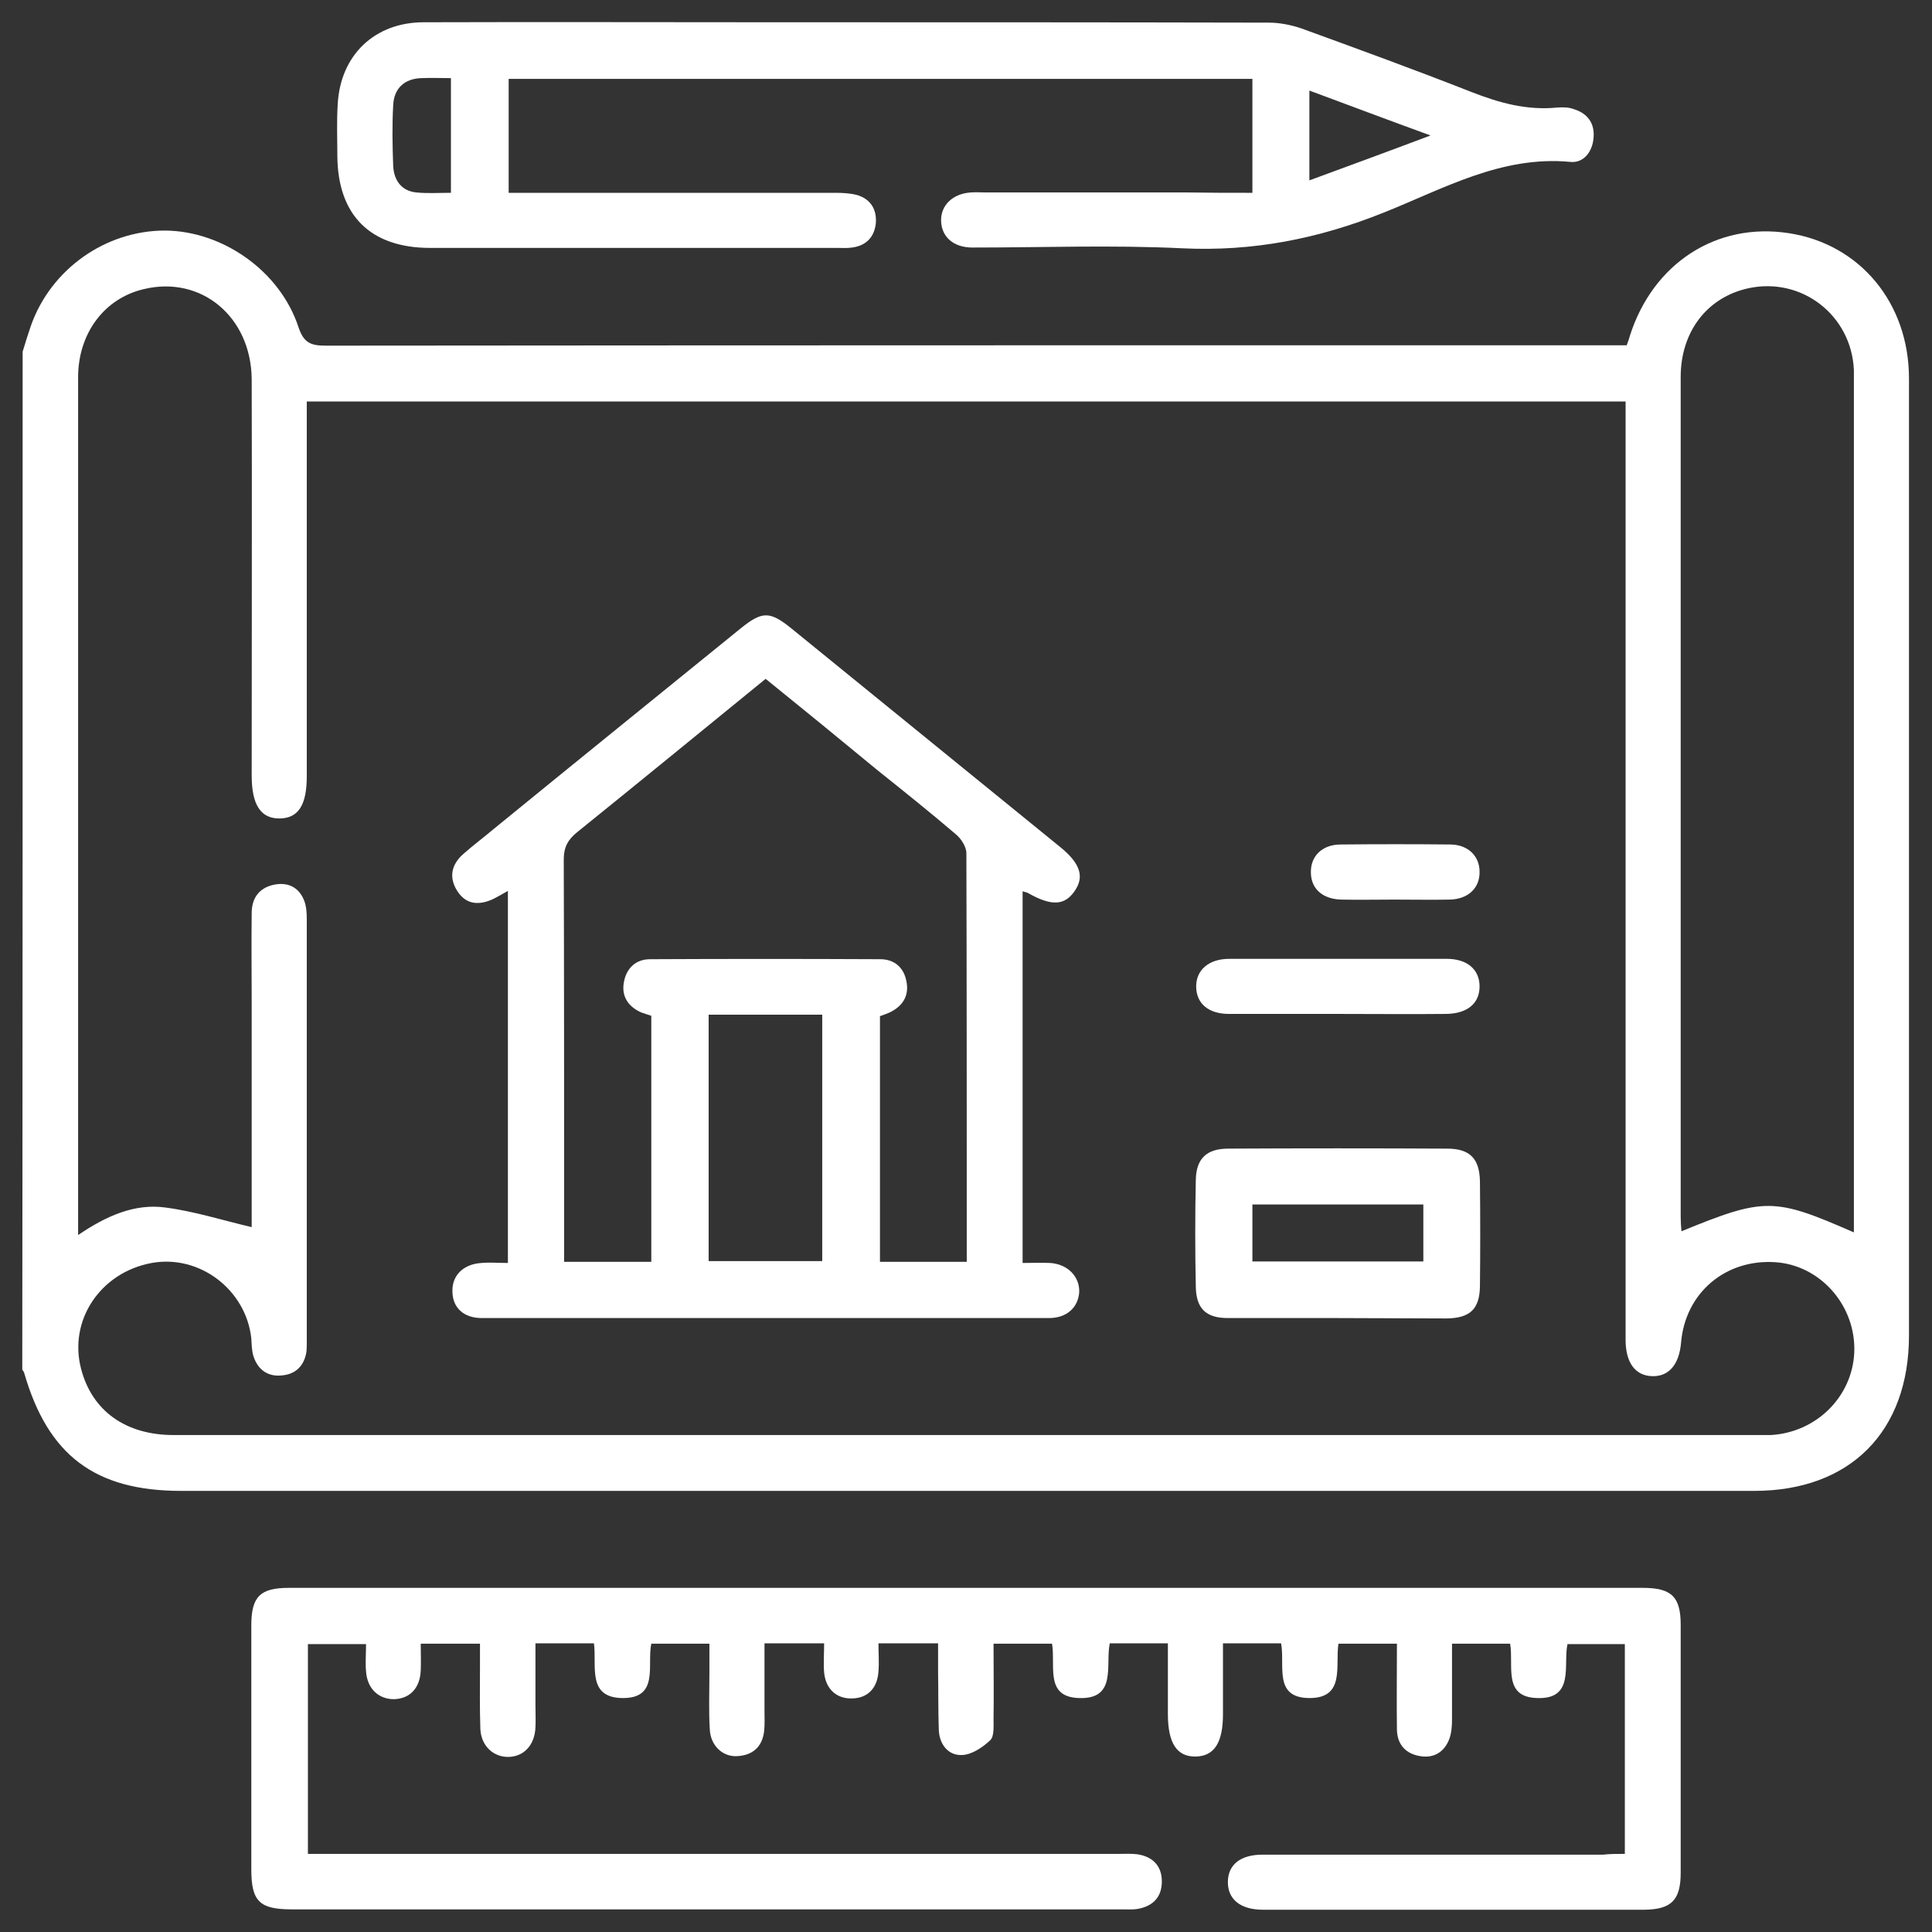
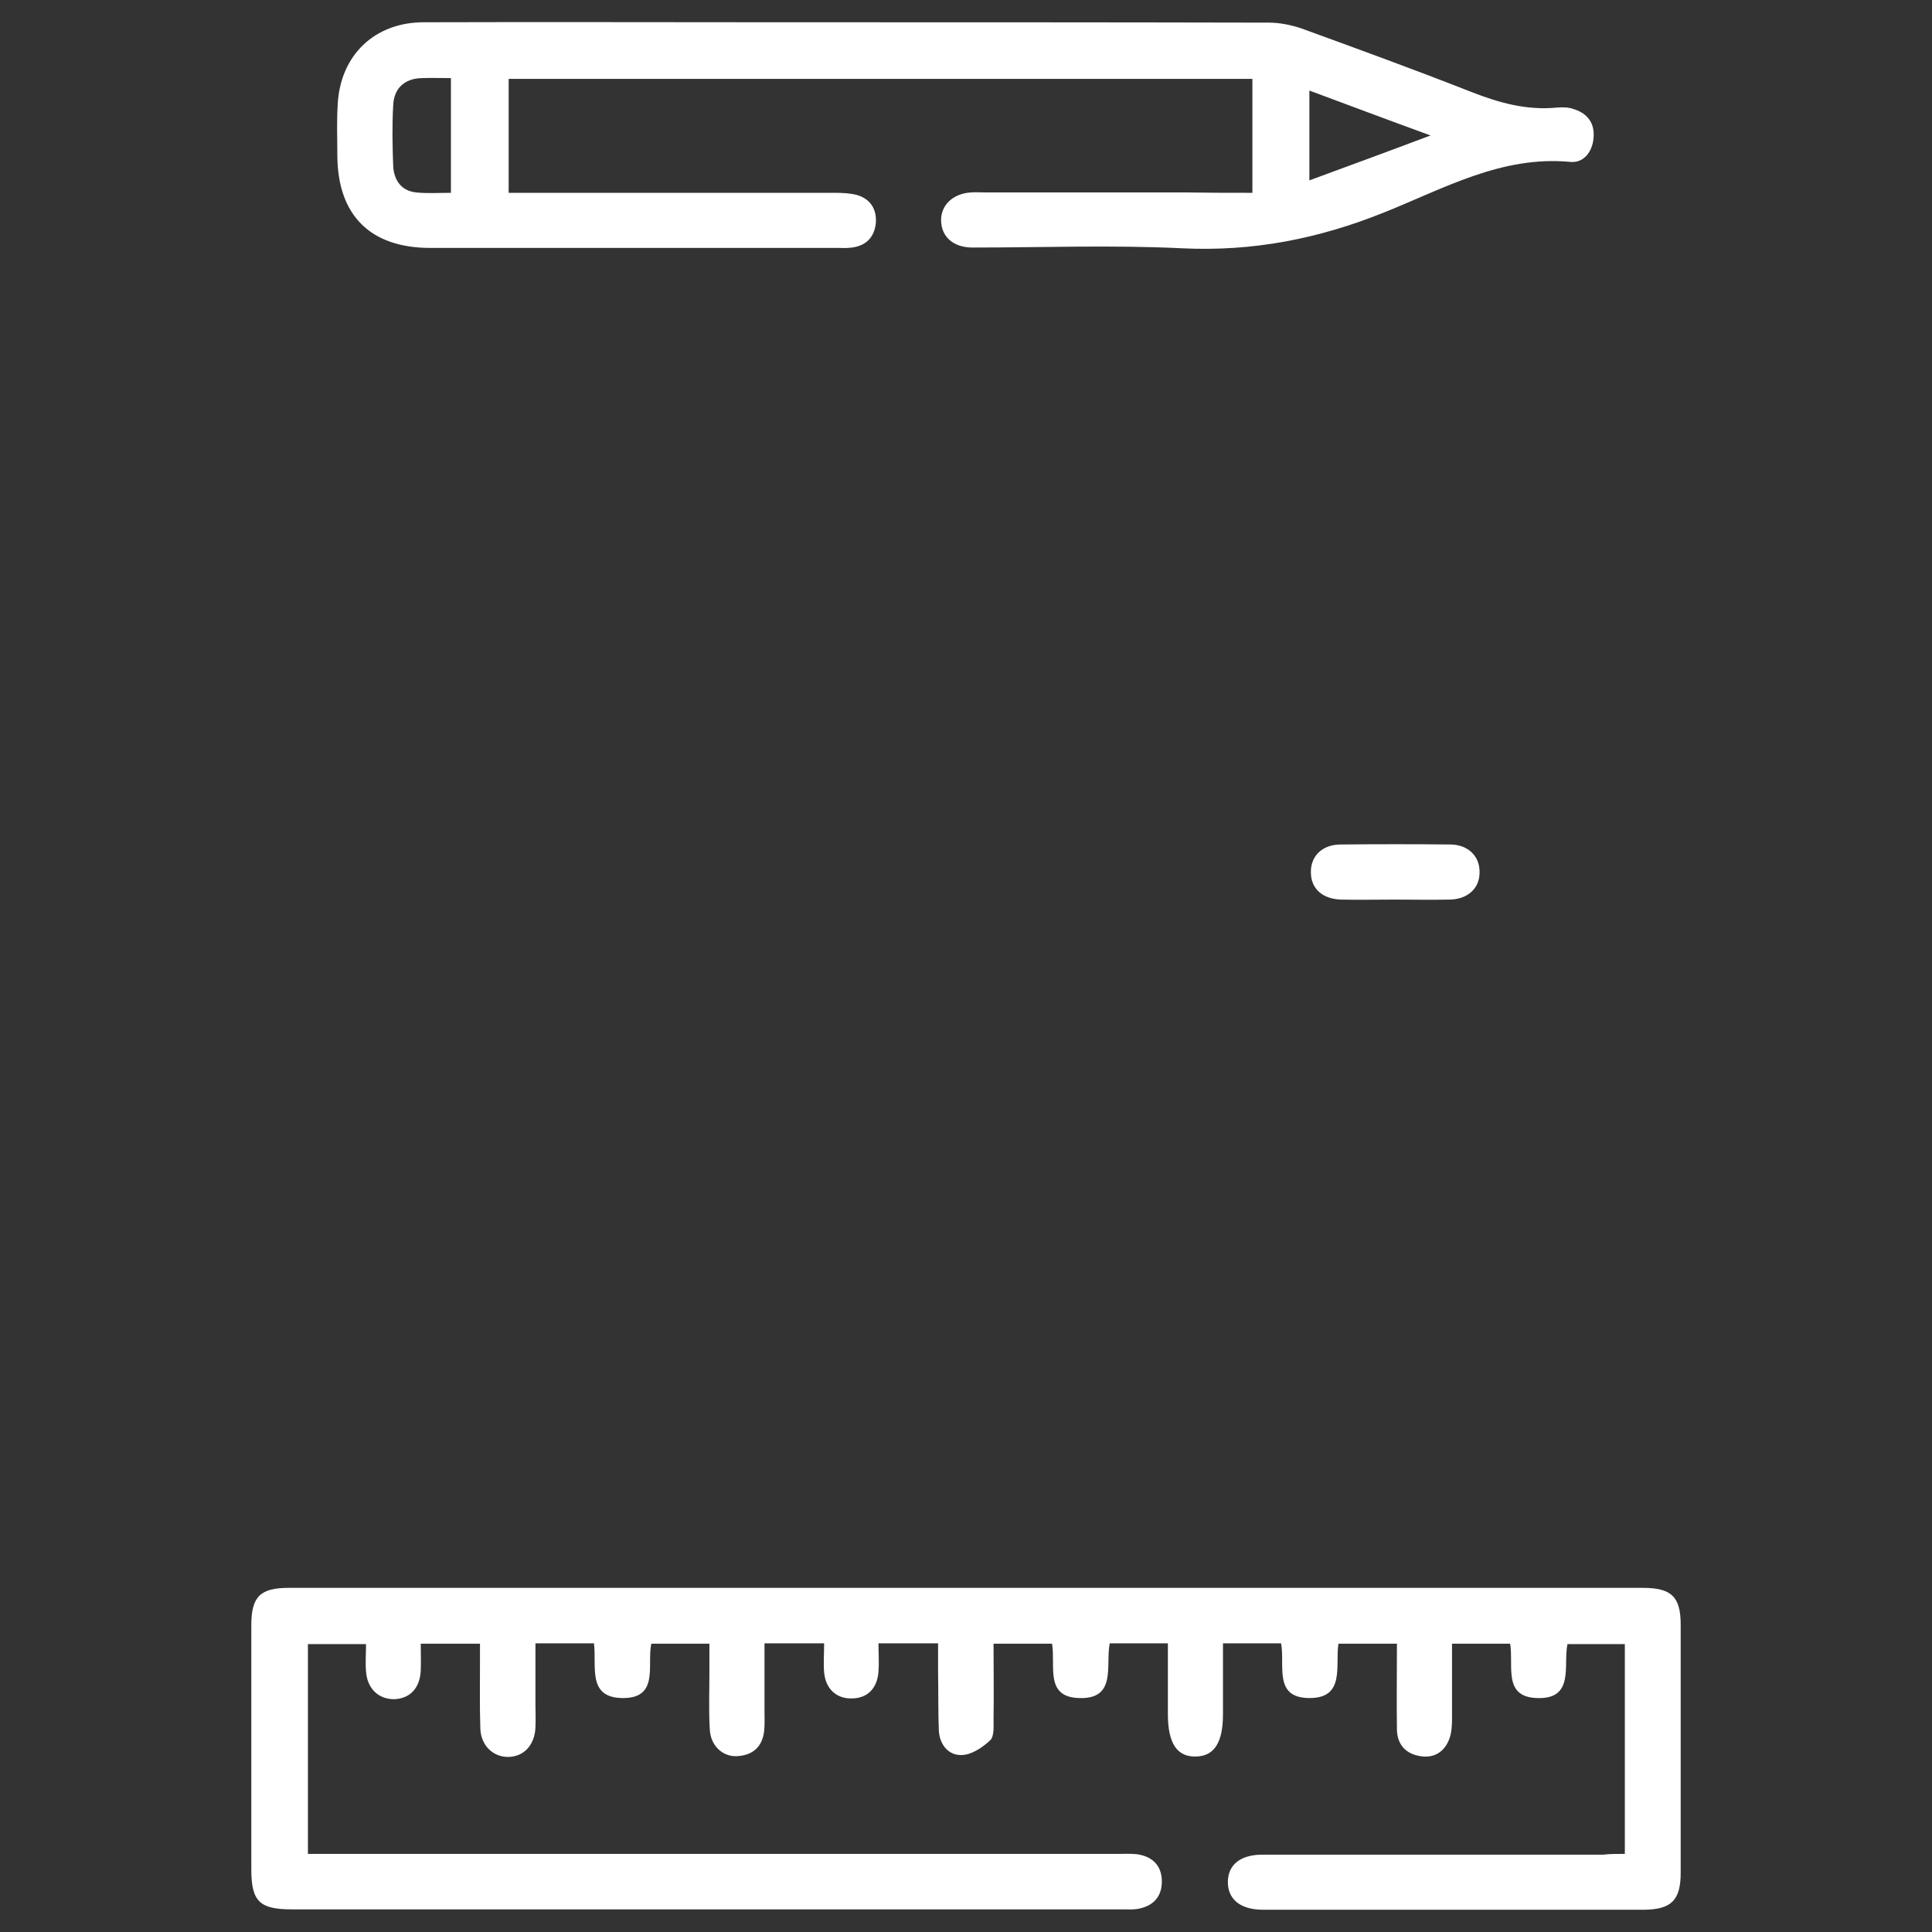
<svg xmlns="http://www.w3.org/2000/svg" version="1.1" id="Layer_1" x="0px" y="0px" viewBox="0 0 512 512" style="enable-background:new 0 0 512 512;" xml:space="preserve">
  <rect x="0" y="0" width="512" height="512" fill="#333333" stroke="none" />
  <style type="text/css">
	.st0{fill:#FFFFFF;}
</style>
  <g>
-     <path class="st0" d="M6,93.2c0.7-2.3,1.4-4.6,2.2-6.9C13.5,71.3,28,61.1,43.7,61.1C59,61.2,74.2,71.8,79.1,86.7   c1.4,4.2,3.3,4.9,7.2,4.9c113.1-0.1,226.2-0.1,339.3-0.1c1.8,0,3.6,0,5.5,0c0.3-0.9,0.6-1.6,0.8-2.4c6.1-19.3,23-30.3,42.2-27.3   c18.8,2.9,31.8,18.5,31.8,38.5c0,58,0,161.9,0,219.9c0,11.2,0,22.5,0,33.7c0,25.5-15.6,41.2-41,41.2c-93.4,0-186.8,0-280.2,0   c-45.6,0-91.1,0-136.7,0c-22.8,0-35.3-9.4-41.6-31.3c-0.1-0.3-0.3-0.6-0.5-0.8C6,288.3,6,167.7,6,93.2z M81.3,106.4   c0,2.3,0,4.1,0,5.9c0,22.5,0,70.9,0,93.4c0,7.6-2.2,11.1-7.1,11.2c-5.1,0.1-7.5-3.6-7.5-11.4c0-26.4,0.1-78.7,0-105.1   C66.5,83.9,53.3,73,38.2,76.6C27.7,79,20.7,88.3,20.7,100c0,59.1,0,164.2,0,223.3c0,1,0,2.1,0,4c7.5-5.1,15-8.4,23.1-7.3   c7.7,1,15.2,3.4,22.9,5.2c0-12.4,0-45.9,0-59.3c0-8-0.1-16,0-23.9c0-3.8,1.8-6.6,5.7-7.5c3.6-0.8,6.6,0.4,8.1,3.9   c0.7,1.6,0.8,3.5,0.8,5.2c0,30.6,0,81.2,0,111.8c0,1,0,2-0.1,2.9c-0.6,3.7-2.9,5.9-6.5,6.2c-3.6,0.4-6.3-1.4-7.5-5   c-0.5-1.5-0.5-3.2-0.6-4.8c-1.4-12.9-13.7-22.3-26.4-20c-13.6,2.5-22.1,15.2-18.7,28.1c2.9,11.1,11.8,17.5,24.5,17.5   c140,0,279.9,0,419.9,0c1.1,0,2.3,0,3.4,0c12.1-0.7,21.6-10.2,22.1-21.9c0.5-12.3-8.9-23.1-20.9-23.9c-13.3-0.9-23.9,8.2-25,21.3   c-0.5,5.8-3.2,9-7.6,8.9c-4.5-0.1-7-3.5-7.1-9.3c0-1.3,0-2.6,0-3.9c0-64.5,0-174.9,0-239.4c0-1.9,0-3.7,0-5.7   C313.9,106.4,197.9,106.4,81.3,106.4z M491.3,326.6c0-2.3,0-4.1,0-5.8c0-57.4,0-160.8,0-218.3c0-1.5,0-2.9,0-4.4   c-0.6-14.5-13.8-24.8-28-21.7c-10.9,2.4-17.9,11.5-17.9,23.5c0,58.9,0,163.8,0,222.6c0,1.2,0.1,2.5,0.2,3.8   C467.6,317.3,470.1,317.3,491.3,326.6z" />
    <path class="st0" d="M430.6,491.3c0-15.6,0-40.4,0-55.6c-5,0-9.9,0-15.2,0c-1.2,5.5,2,14.7-8.1,14.3c-9.1-0.3-6.1-8.6-7.1-14.4   c-5,0-9.9,0-15.4,0c0,6.7,0,13.3,0,19.9c0,1.8-0.1,3.6-0.7,5.3c-1.3,3.5-4.1,5.2-7.7,4.6c-3.8-0.6-6.1-3-6.2-7   c-0.1-7.5,0-14.9,0-22.8c-5.3,0-10.3,0-15.5,0c-0.9,5.8,1.9,14.5-7.8,14.4c-9.5-0.1-6.3-8.7-7.4-14.5c-5,0-9.8,0-15.4,0   c0,6.2,0,12.5,0,18.8c0,7.5-2.3,11.1-7.2,11.2c-5,0.1-7.4-3.5-7.4-11.3c0-6.1,0-12.3,0-18.7c-5.4,0-10.2,0-15.4,0   c-1.2,5.7,2,14.9-8.2,14.5c-9.1-0.3-6.1-8.6-7.1-14.4c-5.1,0-10,0-15.5,0c0,6.8,0.1,13.4,0,20c0,1.9,0.2,4.6-0.9,5.6   c-2,1.9-5,3.9-7.6,3.9c-3.5,0.1-5.8-2.8-6-6.5c-0.2-5.2-0.1-10.4-0.2-15.6c0-2.4,0-4.8,0-7.5c-5.3,0-10.1,0-15.8,0   c0,2.5,0.2,5,0,7.5c-0.3,4.5-3,7.1-7.1,7.1c-4,0.1-6.9-2.5-7.3-6.9c-0.2-2.4,0-4.9,0-7.7c-5.3,0-10.2,0-15.8,0c0,6,0,12,0,17.9   c0,1.8,0.1,3.6-0.1,5.4c-0.5,4.2-3.1,6.4-7.2,6.6c-3.8,0.2-7-2.8-7.2-7.1c-0.3-5-0.1-10.1-0.1-15.1c0-2.4,0-4.9,0-7.6   c-5.2,0-10.2,0-15.4,0c-1.2,5.7,2.2,14.6-7.8,14.4c-9.3-0.2-6.6-8.6-7.4-14.5c-5,0-9.9,0-15.5,0c0,5.4,0,10.9,0,16.4   c0,2,0.1,3.9,0,5.9c-0.2,4.6-3,7.7-7.1,7.8c-4,0.1-7.3-2.9-7.5-7.4c-0.2-5.7-0.1-11.4-0.1-17.1c0-1.7,0-3.5,0-5.5   c-5.3,0-10.1,0-15.7,0c0,2.4,0.1,4.8,0,7.1c-0.2,4.7-2.9,7.5-7.1,7.6c-4.1,0-7.1-2.8-7.4-7.4c-0.2-2.3,0-4.5,0-7.2   c-5.2,0-10.1,0-15.4,0c0,15,0,40.1,0,55.6c2.1,0,4,0,5.9,0c69.7,0,139.3,0,209,0c1.6,0,3.3-0.1,4.9,0.1c4,0.6,6.5,3,6.5,7.2   c0,4.2-2.4,6.6-6.5,7.3c-1.3,0.2-2.6,0.1-3.9,0.1c-73.4,0-146.8,0-220.2,0c-8.5,0-10.7-2.1-10.7-10.6c0-18.2,0-46.5,0-64.7   c0-7.6,2.4-9.9,9.9-9.9c119.6,0,239.2,0,358.9,0c7.6,0,10,2.4,10,9.8c0,18.6,0,47.1,0,65.7c0,7.3-2.5,9.7-9.6,9.8   c-33.7,0-67.4,0-101.1,0c-6,0-9.4-2.8-9.3-7.5c0.1-4.5,3.4-7.1,9.2-7.1c30.1,0,60.2,0,90.3,0C426.6,491.3,428.4,491.3,430.6,491.3z   " />
    <path class="st0" d="M331.9,51.1c0-10.5,0-20.2,0-30.2c-65.7,0-131.2,0-197.1,0c0,9.8,0,19.6,0,30.2c1.9,0,3.7,0,5.6,0   c27,0,54,0,81,0c1.9,0,3.9,0.1,5.8,0.6c3.6,1.1,5.2,3.9,4.9,7.5c-0.4,3.6-2.5,5.9-6.3,6.4c-1.3,0.2-2.6,0.1-3.9,0.1   c-36,0-71.9,0-107.9,0c-15.8,0-24.5-8.6-24.6-24.4c0-4.6-0.2-9.1,0.1-13.7c0.7-13,9.8-21.7,22.8-21.7c31.1-0.1,62.2,0,93.2,0   c43.6,0,87.2,0,130.8,0.1c2.8,0,5.8,0.6,8.5,1.5c15.1,5.5,30.2,11,45.2,16.9c7.4,2.9,14.7,4.9,22.7,4.1c1.4-0.1,3-0.1,4.3,0.4   c3.7,1.1,5.7,3.8,5.3,7.7c-0.3,3.7-2.7,6.7-6.2,6.3c-18.2-1.7-33.5,7.1-49.3,13.4c-17.4,7-34.8,10.4-53.5,9.5   c-18.5-0.9-37.1-0.2-55.6-0.2c-5,0-8.2-2.8-8.3-7.1c-0.1-4.1,3.1-7.2,7.9-7.5c1.3-0.1,2.6,0,3.9,0c17.7,0,35.5,0,53.2,0   C320.2,51.1,325.9,51.1,331.9,51.1z M119.5,20.7c-2.9,0-5.3-0.1-7.7,0c-4.6,0.1-7.4,2.7-7.6,7.2c-0.3,5.3-0.2,10.7,0,16.1   c0.2,3.8,2.2,6.6,6.1,7c3,0.3,6,0.1,9.2,0.1C119.5,40.7,119.5,31,119.5,20.7z M379.1,35.9c-11.5-4.2-21.6-8-32.1-11.9   c0,8.2,0,15.7,0,23.8C357.6,43.9,367.7,40.2,379.1,35.9z" />
-     <path class="st0" d="M271,236.2c0,26.1,0,72,0,98.5c2.6,0,5-0.1,7.3,0c4.7,0.3,7.9,3.7,7.7,7.8c-0.3,4-3.3,6.8-8,6.8   c-50.1,0-100.2,0-150.3,0c-4.8,0-7.7-2.7-7.8-6.9c-0.2-4.3,2.8-7.4,7.7-7.7c2.2-0.2,4.5,0,7,0c0-26.3,0-72.3,0-98.6   c-1.4,0.8-2.6,1.5-3.8,2.1c-3.6,1.7-7.1,1.7-9.5-1.9c-2.4-3.6-1.8-7.1,1.5-10c2.6-2.3,5.3-4.3,7.9-6.5   c21.8-17.8,43.7-35.5,65.5-53.2c5.8-4.7,7.8-4.7,13.6,0c23.7,19.3,47.5,38.6,71.2,57.9c5.4,4.4,6.5,8,3.6,11.9   c-2.6,3.6-6.1,3.7-12.1,0.3C272.2,236.5,271.9,236.5,271,236.2z M202.9,179.9c-16.8,13.7-33.3,27.2-49.9,40.6c-2.5,2-3.6,4-3.6,7.3   c0.1,27.3,0.1,74.7,0.1,102c0,1.6,0,3.1,0,4.6c8.1,0,15.5,0,23.1,0c0-15.2,0-50.2,0-65.2c-0.9-0.3-1.8-0.6-2.7-0.9   c-3.3-1.5-5.2-4.1-4.6-7.8c0.6-3.8,3.1-6.3,7-6.3c20.3-0.1,40.7-0.1,61,0c3.6,0,6.2,2.1,6.9,5.8c0.8,3.8-0.9,6.6-4.4,8.3   c-0.9,0.4-1.8,0.7-2.6,1c0,15.1,0,50,0,65.1c7.8,0,15.3,0,23,0c0-29.7,0-79-0.1-108.3c0-1.7-1.4-3.9-2.9-5.1   c-6.8-5.8-13.8-11.4-20.8-17C222.6,195.9,212.8,187.9,202.9,179.9z M187.8,334.2c10.3,0,20.3,0,30.1,0c0-15.3,0-50.2,0-65.3   c-10.2,0-20,0-30.1,0C187.8,284.1,187.8,319,187.8,334.2z" />
-     <path class="st0" d="M354.6,349.3c-9.7,0-19.5,0-29.2,0c-5.8,0-8.4-2.5-8.5-8.3c-0.2-9.4-0.2-18.9,0-28.3c0.1-5.7,2.9-8.3,8.6-8.3   c19.3-0.1,38.7-0.1,58,0c6,0,8.6,2.6,8.7,8.7c0.1,9.3,0.1,18.5,0,27.8c-0.1,6.1-2.7,8.4-8.8,8.5   C373.8,349.4,364.2,349.3,354.6,349.3z M331.9,319.2c0,5.3,0,10.3,0,15.1c15.4,0,30.3,0,45.3,0c0-5.3,0-10.2,0-15.1   C361.9,319.2,347.2,319.2,331.9,319.2z" />
-     <path class="st0" d="M354.5,268.7c-9.6,0-19.2,0-28.8,0c-5.4,0-8.6-2.7-8.7-7.1c-0.1-4.5,3.3-7.5,8.8-7.5c19.2,0,38.4,0,57.6,0   c5.4,0,8.6,2.8,8.7,7.1c0.1,4.6-3.1,7.4-8.8,7.5C373.7,268.8,364.1,268.7,354.5,268.7z" />
    <path class="st0" d="M369.6,238.4c-4.7,0-9.4,0.1-14.1,0c-5-0.1-8.1-2.9-8.1-7.2c-0.1-4.3,3-7.4,7.9-7.4c9.7-0.1,19.5-0.1,29.2,0   c4.6,0.1,7.6,3.1,7.6,7.2c0.1,4.3-3,7.3-7.9,7.4C379.4,238.5,374.5,238.4,369.6,238.4z" />
  </g>
</svg>